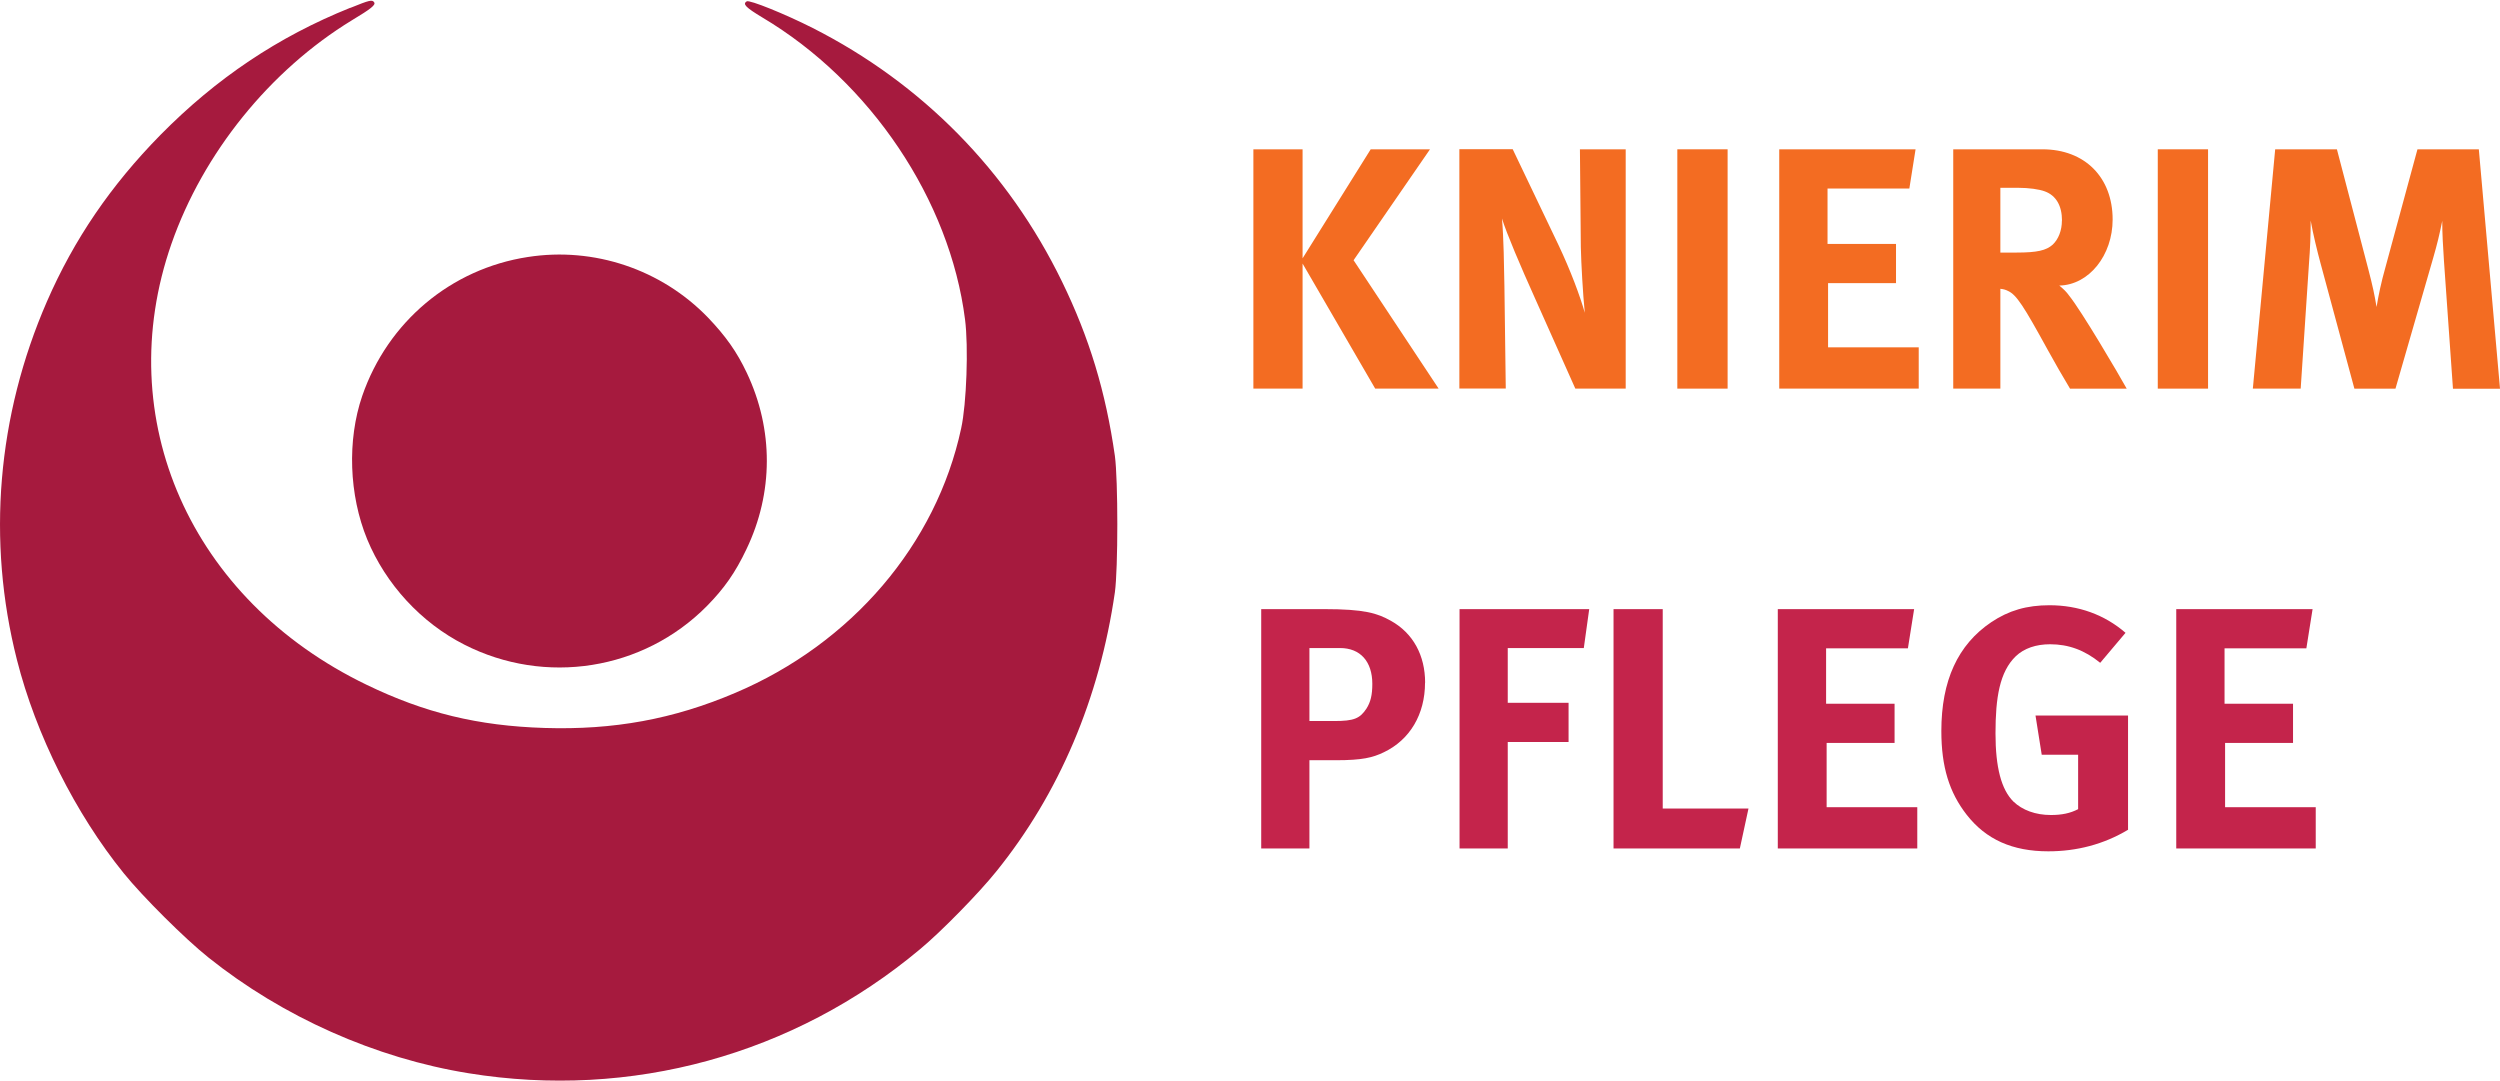
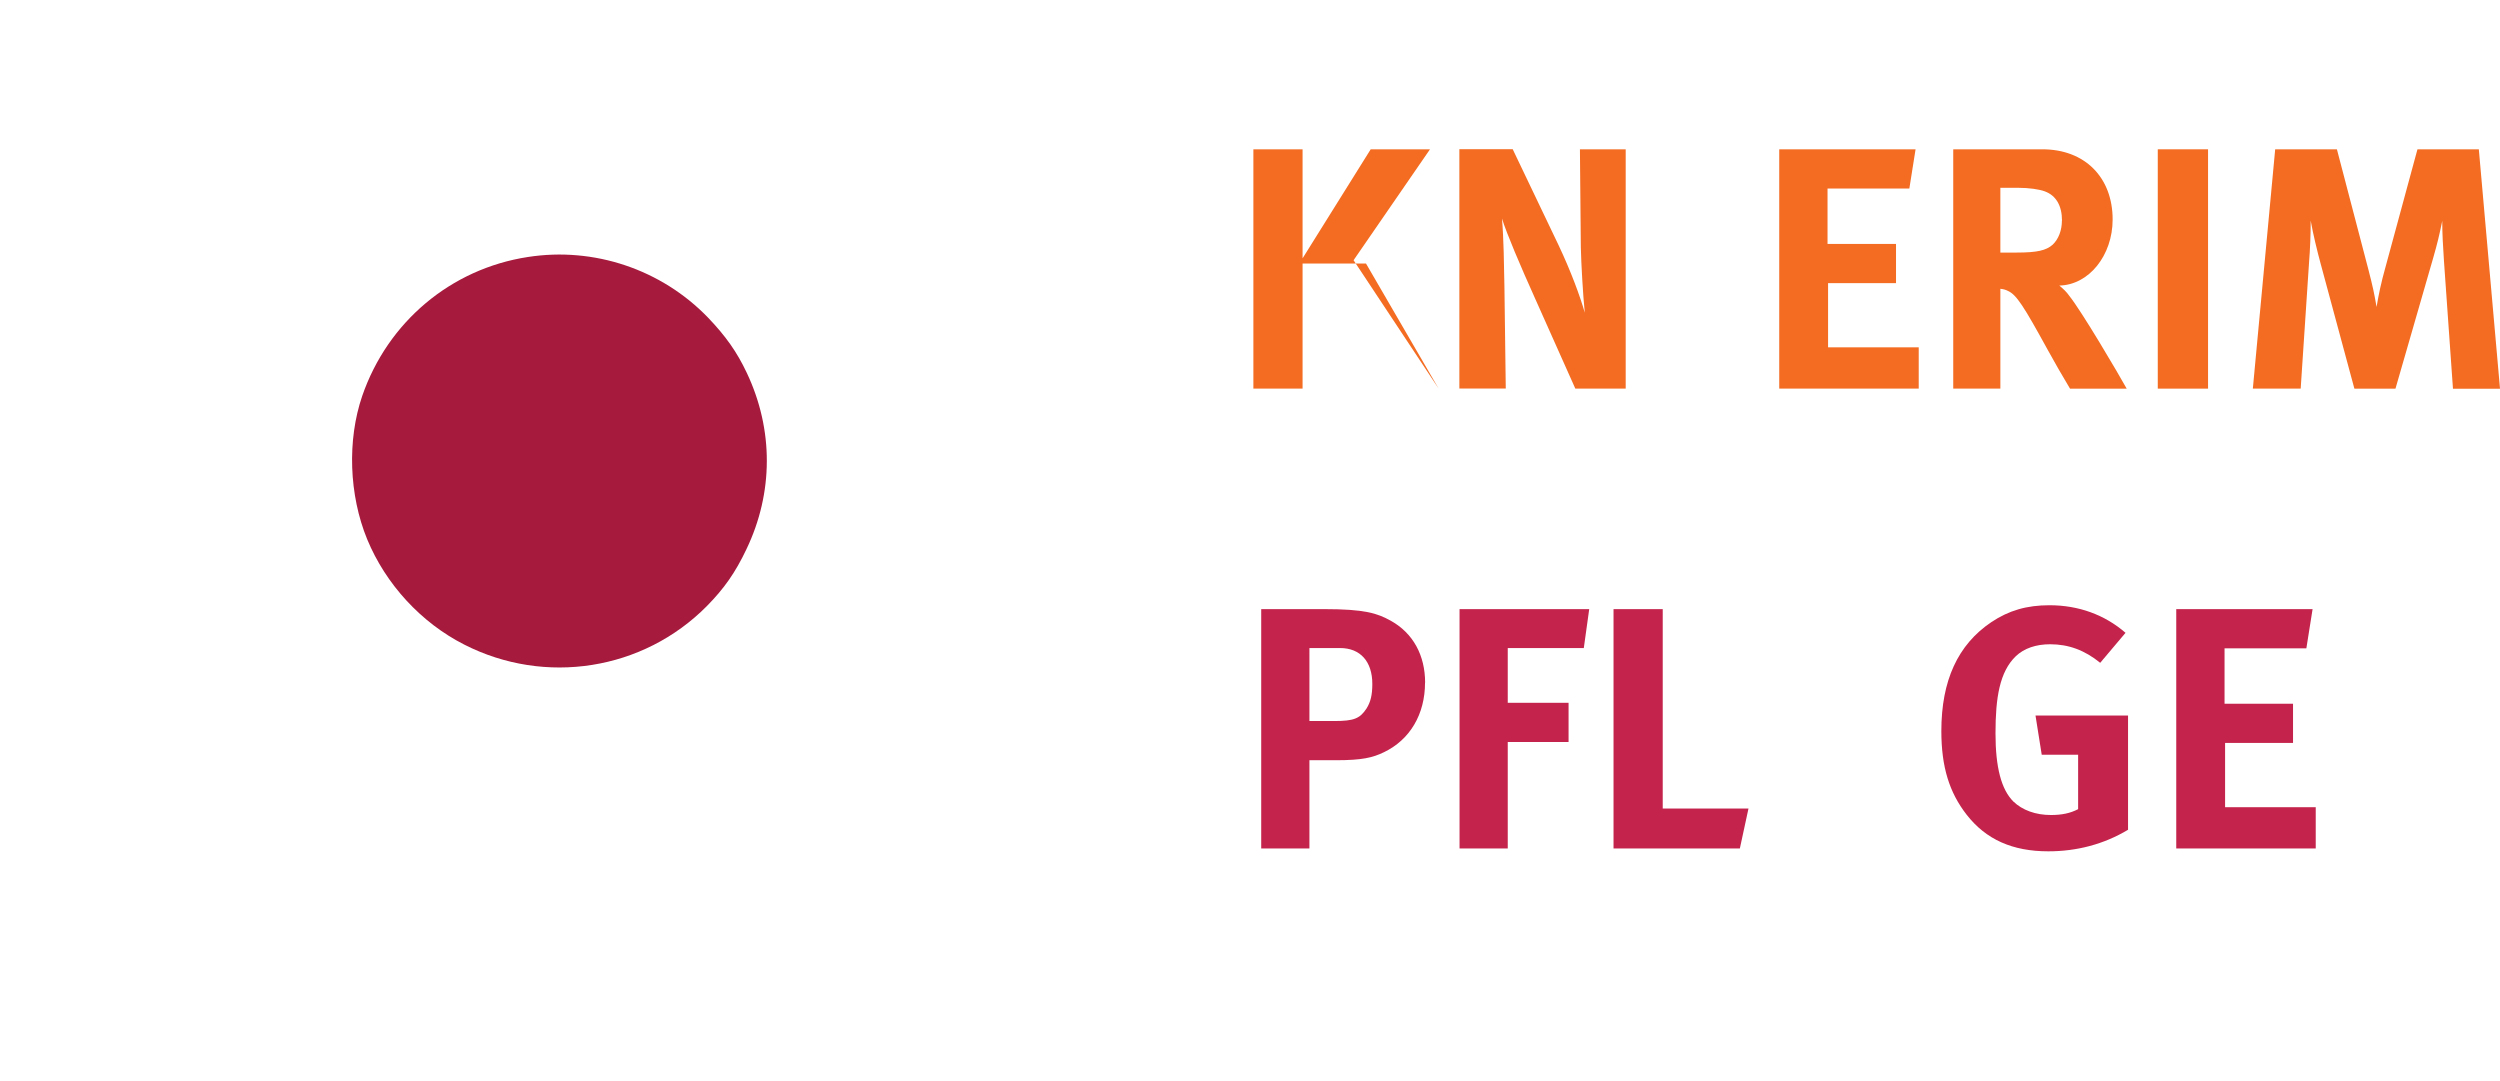
<svg xmlns="http://www.w3.org/2000/svg" id="Ebene_1" data-name="Ebene 1" viewBox="0 0 277.45 120">
  <defs>
    <style>      .cls-1 {        clip-path: url(#clippath);      }      .cls-2 {        fill: none;      }      .cls-2, .cls-3, .cls-4, .cls-5 {        stroke-width: 0px;      }      .cls-3 {        fill: #a61a3e;      }      .cls-4 {        fill: #f36c22;      }      .cls-5 {        fill: #c4244b;      }    </style>
    <clipPath id="clippath">
      <rect class="cls-2" width="124" height="120" />
    </clipPath>
  </defs>
  <g class="cls-1">
-     <path class="cls-3" d="M38.86.87c-7.99,3.21-14.86,7.82-21.06,14.11-5.48,5.58-9.57,11.55-12.59,18.48C-.31,46.14-1.48,60.01,1.88,73.23c2.1,8.29,6.48,17.05,11.86,23.69,2.08,2.58,6.8,7.28,9.4,9.35,8.23,6.58,18.52,11.17,28.87,12.84,18.01,2.92,36.07-2.03,50.1-13.77,2.34-1.94,6.51-6.2,8.46-8.63,6.97-8.63,11.46-19.2,13.16-30.98.36-2.6.36-12.48,0-15.13-1.02-7.13-2.83-13.11-5.87-19.35-5.97-12.27-15.52-21.98-27.66-28.14-3.08-1.56-7.02-3.15-7.33-2.96-.49.3-.1.68,1.72,1.78,12.03,7.15,20.83,20.27,22.51,33.53.39,3.01.17,9.35-.43,12.08-2.76,12.88-12.16,23.88-25.08,29.36-6.86,2.92-13.49,4.13-21.15,3.89-7.4-.23-13.31-1.67-19.77-4.8-19.54-9.43-28.42-29.53-21.64-48.94,3.51-10.05,10.91-19.23,20.01-24.79,2.15-1.29,2.66-1.71,2.49-1.99-.21-.34-.51-.26-2.66.61Z" />
-   </g>
+     </g>
  <path class="cls-3" d="M58.59,28.52c-8.55,1.31-15.56,7.21-18.39,15.42-1.68,4.91-1.47,10.99.55,15.91,2.06,4.99,5.99,9.26,10.78,11.69,8.97,4.57,19.85,2.86,26.91-4.27,1.92-1.95,3.17-3.72,4.4-6.32,3-6.26,3.02-13.27.04-19.57-1.1-2.33-2.34-4.08-4.31-6.14-5.17-5.35-12.65-7.86-19.98-6.72Z" />
-   <path class="cls-4" d="M159.66,43.13l-9.44-14.25,8.48-12.31h-6.58l-7.56,12.1v-12.1h-5.46v26.56h5.46v-13.88l8.06,13.88h7.04Z" />
+   <path class="cls-4" d="M159.66,43.13l-9.44-14.25,8.48-12.31h-6.58l-7.56,12.1v-12.1h-5.46v26.56h5.46v-13.88h7.04Z" />
  <path class="cls-4" d="M180.42,43.13v-26.56h-5.08l.1,10.85c.04,1.83.23,5.23.44,7.29-.54-1.9-1.58-4.69-2.92-7.52l-5.08-10.63h-5.92v26.56h5.15l-.15-11.35c-.04-2.21-.08-5.35-.27-7.52.5,1.63,2.1,5.38,3.6,8.71l4.54,10.17h5.58Z" />
-   <path class="cls-4" d="M191.73,43.13v-26.56h-5.58v26.56h5.58Z" />
  <path class="cls-4" d="M212.94,43.13v-4.58h-10.06v-7.13h7.54v-4.35h-7.6v-6.15h9.08l.69-4.35h-15.13v26.56h15.48Z" />
  <path class="cls-4" d="M236.02,43.13c-.94-1.69-5-8.6-6.38-10.31-.33-.46-.58-.69-1.1-1.13,3.29-.06,5.92-3.35,5.92-7.33,0-4.67-3.08-7.79-7.79-7.79h-9.9v26.56h5.23v-11.08c.35.04.58.1.83.23.96.42,1.77,1.71,4.4,6.5,1.04,1.88,1.46,2.6,2.5,4.35h6.29ZM228.83,24.48c0,1.1-.38,2.06-1.02,2.67-.73.65-1.73.88-4.02.88h-1.79v-7.19h1.92c1.29,0,2.4.17,3.02.4,1.25.46,1.9,1.6,1.9,3.25Z" />
  <path class="cls-4" d="M245.05,43.13v-26.56h-5.58v26.56h5.58Z" />
  <path class="cls-4" d="M277.45,43.13l-2.35-26.56h-6.81l-3.58,13.19c-.44,1.56-.73,2.94-.96,4.31-.23-1.38-.42-2.29-.92-4.21l-3.48-13.29h-6.85l-2.48,26.56h5.31l.92-13.88c.13-1.65.19-3.21.19-4.77.27,1.52.73,3.4,1.08,4.69l3.77,13.96h4.56l4.19-14.52c.46-1.6.69-2.56,1-4.1,0,1.42.08,2.75.19,4.44l1,14.19h5.23Z" />
  <path class="cls-5" d="M158.16,75.77c0-3.04-1.33-5.5-3.81-6.88-1.5-.83-2.88-1.29-7.4-1.29h-6.98v26.56h5.35v-9.79h2.94c2.94,0,4.08-.29,5.31-.88,2.9-1.38,4.58-4.21,4.58-7.73ZM152.3,75.89c0,1.25-.19,2.02-.65,2.75-.73,1.1-1.38,1.38-3.56,1.38h-2.77v-8.1h3.4c2.25,0,3.58,1.5,3.58,3.98Z" />
  <path class="cls-5" d="M176.38,67.6h-14.4v26.56h5.35v-11.81h6.75v-4.35h-6.75v-6.08h8.44l.6-4.31Z" />
  <path class="cls-5" d="M194.05,89.73h-9.52v-22.13h-5.46v26.56h14.02l.96-4.44Z" />
-   <path class="cls-5" d="M212.78,94.16v-4.58h-10.06v-7.13h7.54v-4.35h-7.6v-6.15h9.08l.69-4.35h-15.13v26.56h15.48Z" />
  <path class="cls-5" d="M236.17,92.1v-12.69h-10.27l.69,4.35h4.04v6.04c-.88.46-1.83.65-3.02.65-1.71,0-3.17-.54-4.17-1.5-1.33-1.33-1.98-3.77-1.98-7.56,0-3.98.46-6.83,2.25-8.56.92-.88,2.25-1.33,3.81-1.33,2.04,0,3.83.65,5.56,2.06l2.81-3.33c-2.33-2.02-5.23-3.06-8.44-3.06-2.52,0-4.52.58-6.46,1.88-3.71,2.5-5.54,6.48-5.54,12.08,0,3.98.88,6.81,2.81,9.29,2.15,2.75,5.08,4.06,9.06,4.06,3.15,0,6.13-.77,8.83-2.38Z" />
  <path class="cls-5" d="M257,94.16v-4.58h-10.06v-7.13h7.54v-4.35h-7.6v-6.15h9.08l.69-4.35h-15.13v26.56h15.48Z" />
</svg>